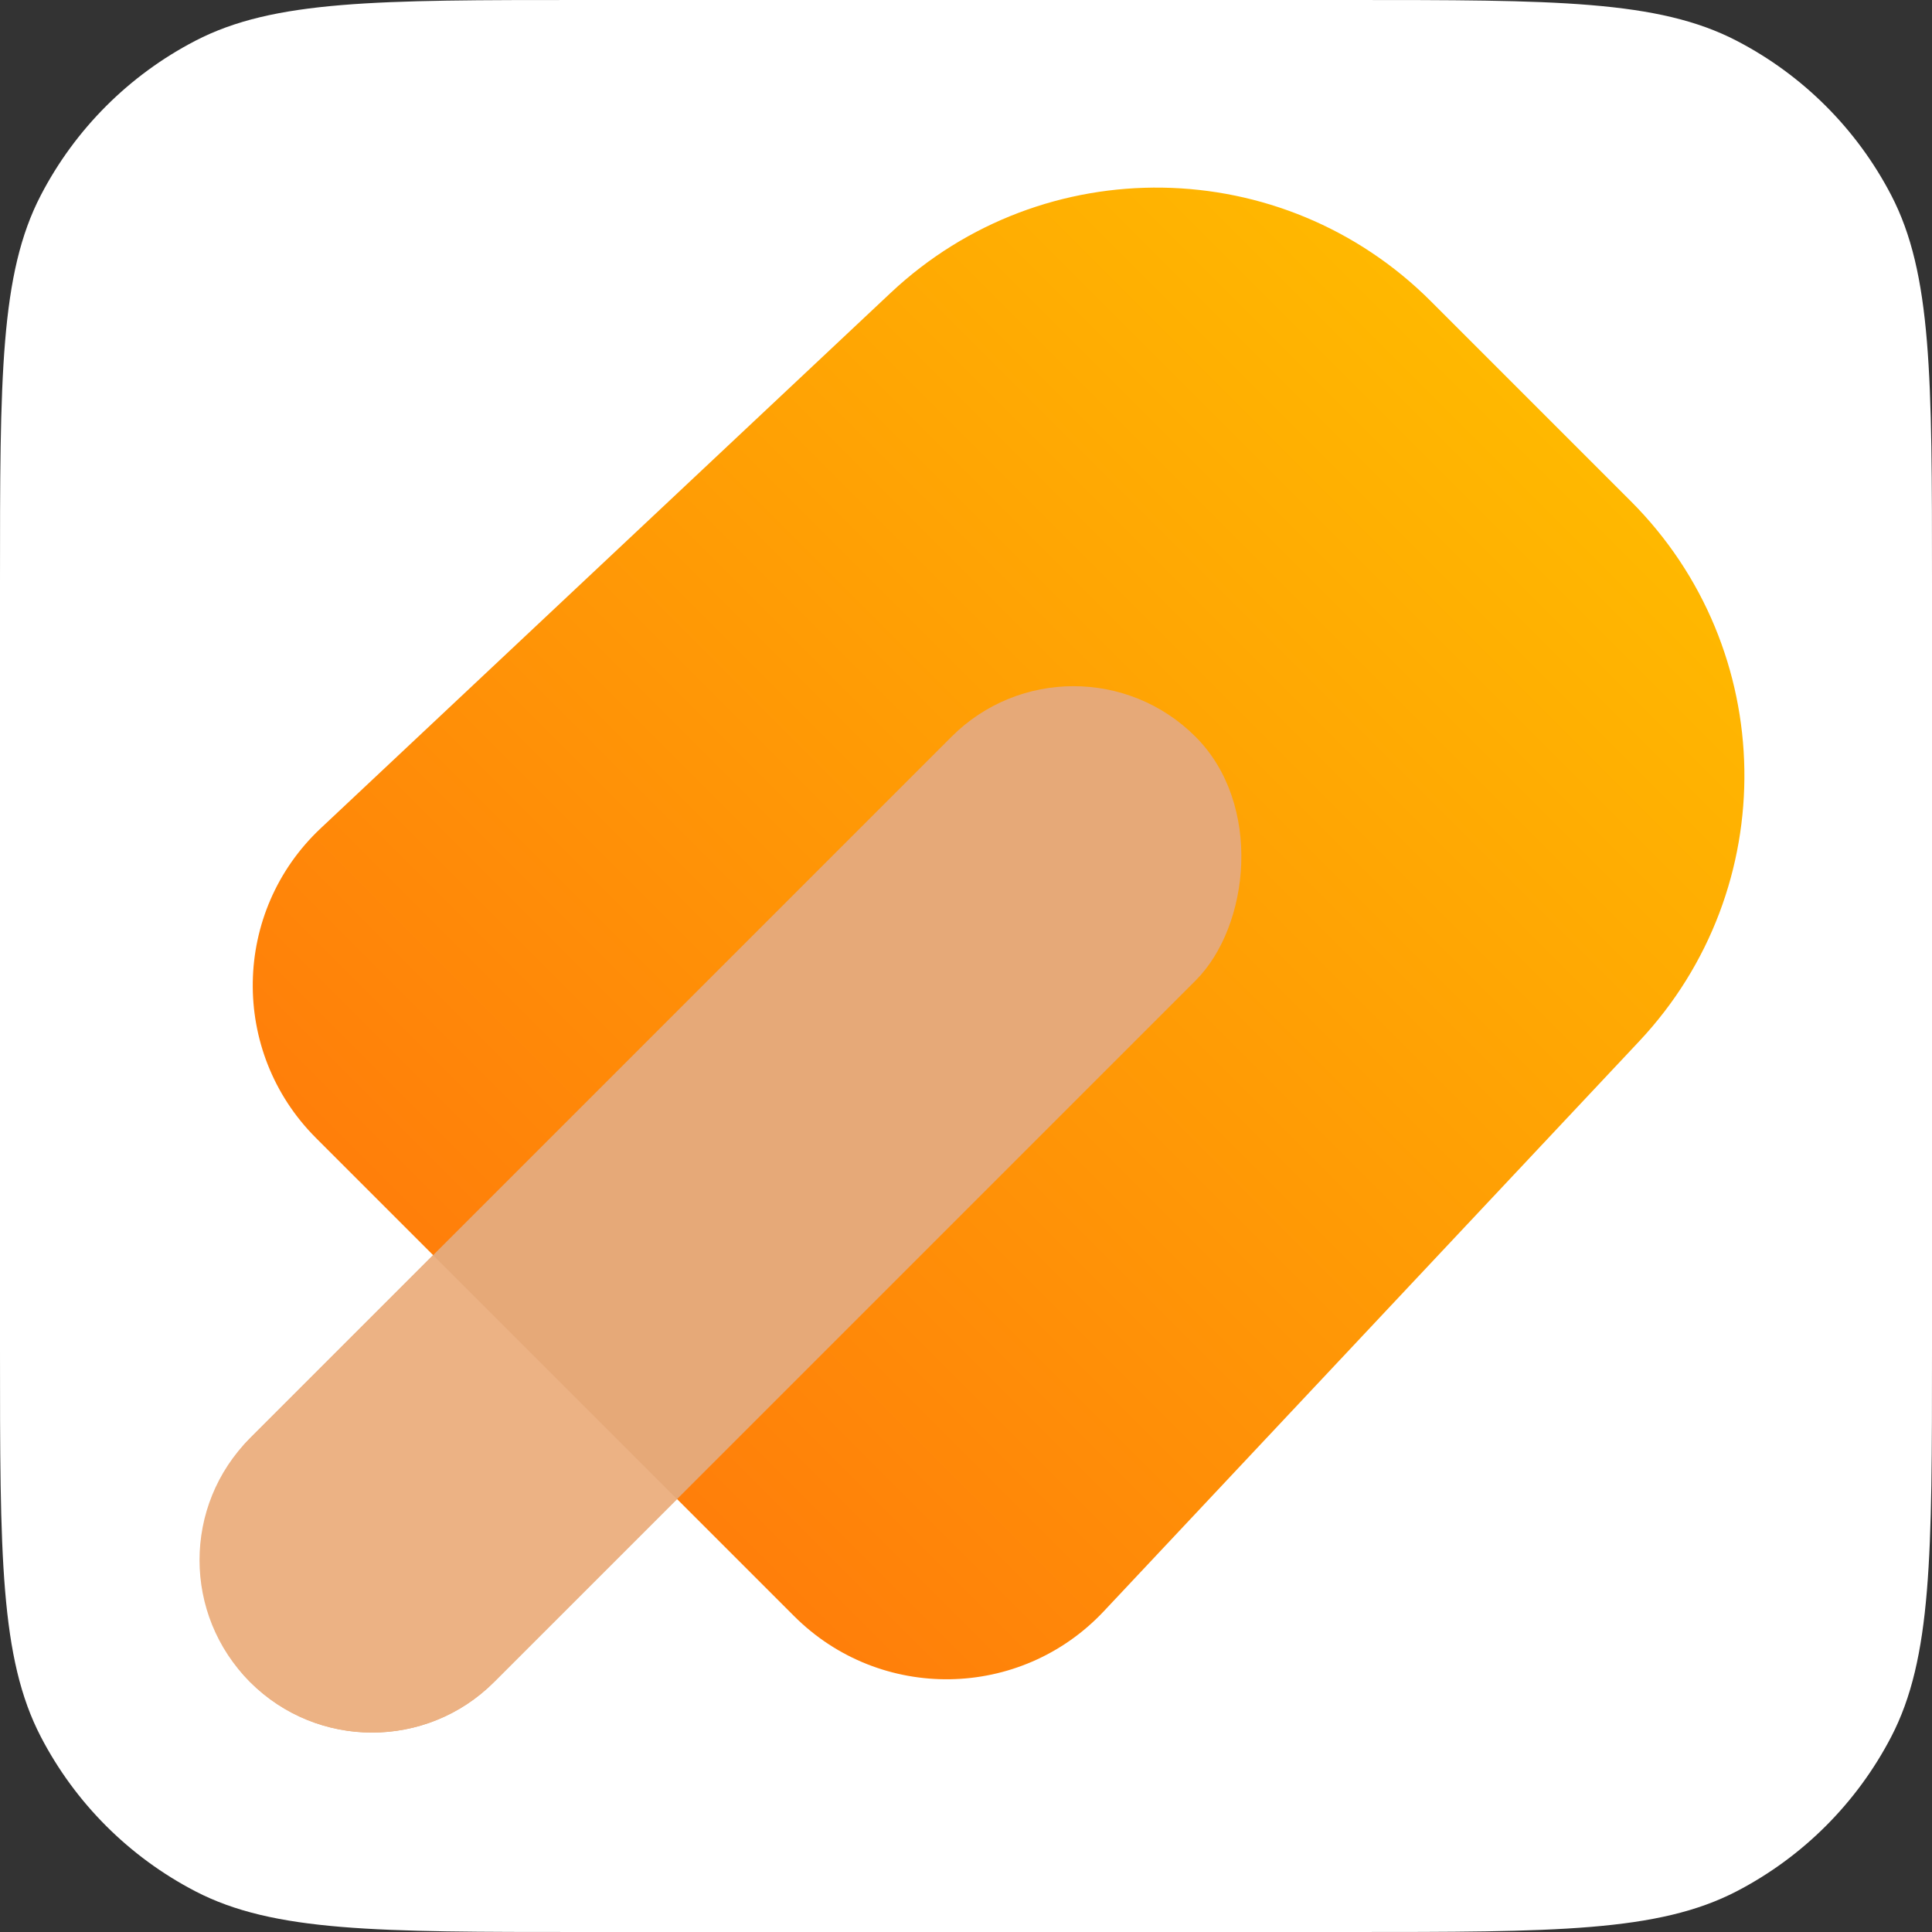
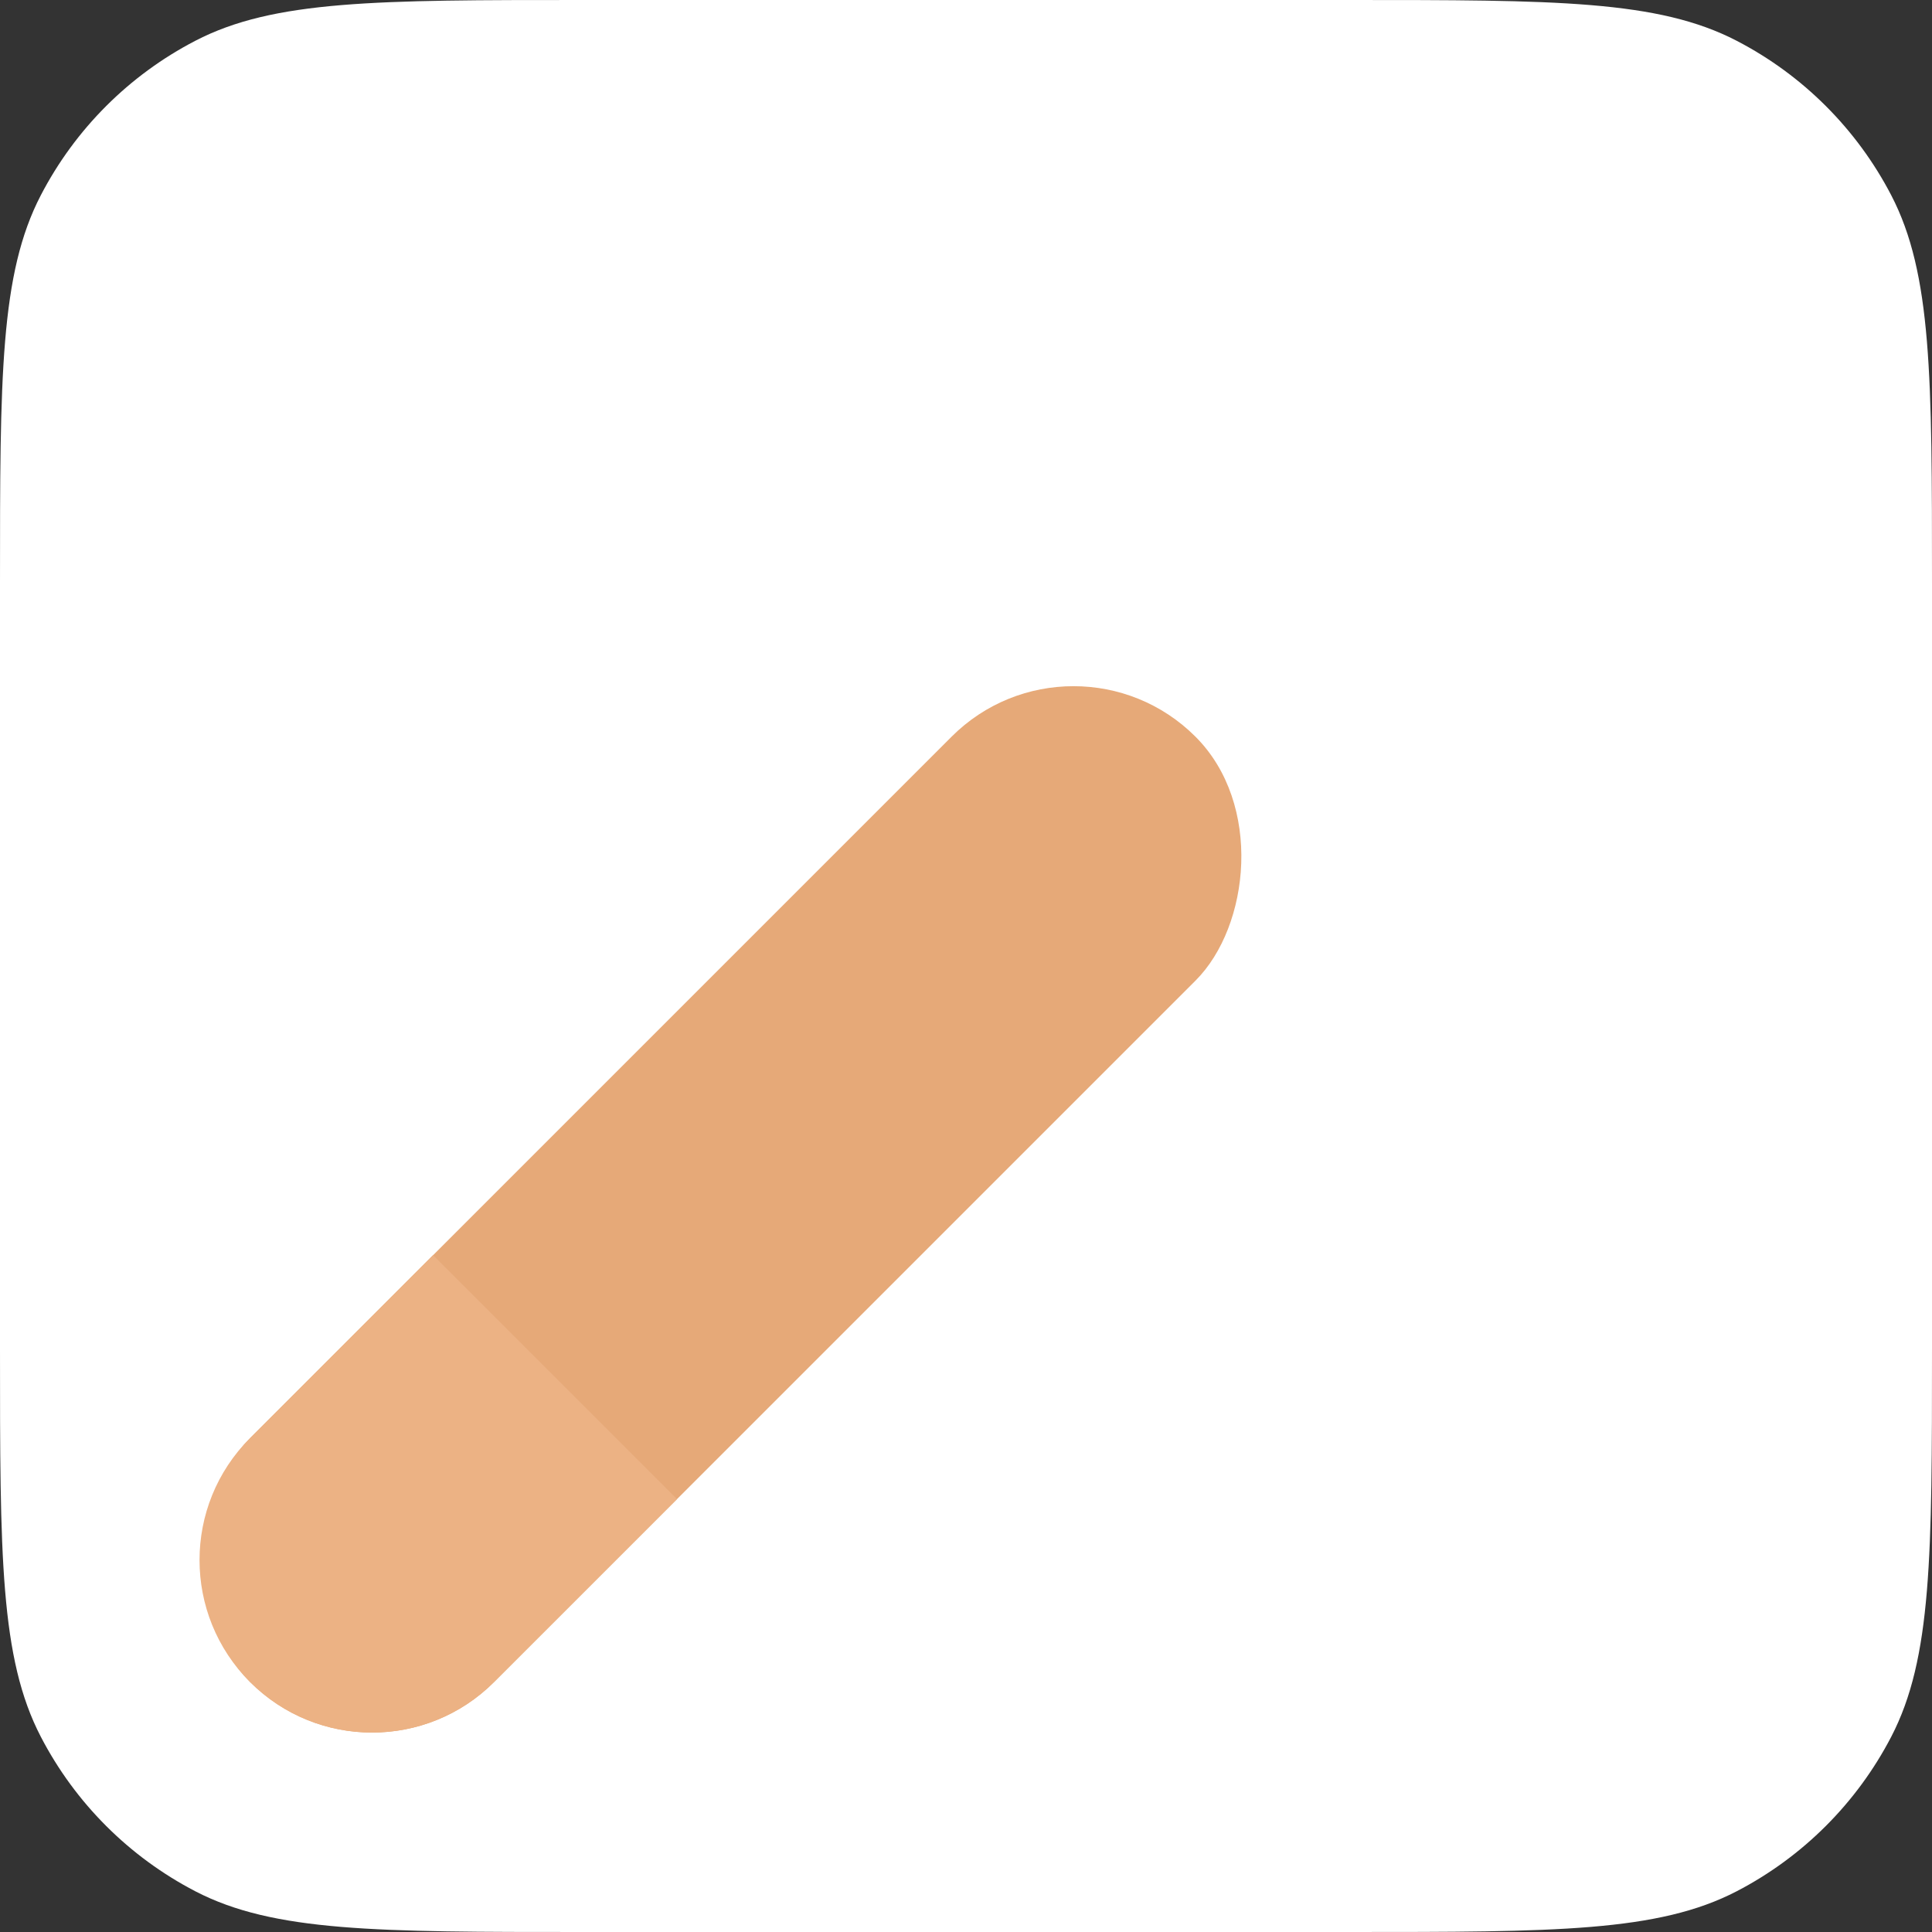
<svg xmlns="http://www.w3.org/2000/svg" fill="none" height="32" viewBox="0 0 32 32" width="32">
  <rect x="0" y="0" width="32" height="32" fill="#333333" stroke="none" />
  <g clip-path="url(#clip0_9450_49595)">
    <path d="M0 9.66C0 6.243 0 4.535 0.676 3.234C1.245 2.138 2.138 1.245 3.234 0.676C4.535 0 6.243 0 9.66 0H22.34C25.757 0 27.465 0 28.766 0.676C29.862 1.245 30.755 2.138 31.325 3.234C32 4.535 32 6.243 32 9.66V22.34C32 25.757 32 27.465 31.325 28.766C30.755 29.862 29.862 30.755 28.766 31.325C27.465 32 25.757 32 22.34 32H9.66C6.243 32 4.535 32 3.234 31.325C2.138 30.755 1.245 29.862 0.676 28.766C0 27.465 0 25.757 0 22.34V9.66Z" fill="white" />
-     <path d="M14.753 4.85C17.284 2.473 21.245 2.535 23.7 4.99L27.01 8.3C29.465 10.755 29.527 14.717 27.15 17.247L18.282 26.688C16.901 28.157 14.579 28.194 13.153 26.768L5.232 18.847C3.807 17.421 3.843 15.099 5.312 13.719L14.753 4.85Z" fill="url(#paint0_linear_9450_49595)" />
    <rect fill="#E6A978" height="22.143" rx="2.857" style="mix-blend-mode:color-burn" transform="rotate(45 17.781 10.182)" width="5.714" x="17.781" y="10.182" />
    <path d="M7.172 20.789L11.213 24.83L8.182 27.86C7.066 28.976 5.257 28.976 4.141 27.86V27.86C3.026 26.744 3.026 24.935 4.141 23.82L7.172 20.789Z" fill="#ECB284" />
  </g>
  <defs>
    <linearGradient gradientUnits="userSpaceOnUse" id="paint0_linear_9450_49595" x1="25.205" x2="9.194" y1="6.622" y2="22.633">
      <stop stop-color="#FFB800" />
      <stop offset="1" stop-color="#FF7F0A" />
    </linearGradient>
    <clipPath id="clip0_9450_49595">
-       <path d="M0 9.66C0 6.243 0 4.535 0.676 3.234C1.245 2.138 2.138 1.245 3.234 0.676C4.535 0 6.243 0 9.66 0H22.34C25.757 0 27.465 0 28.766 0.676C29.862 1.245 30.755 2.138 31.325 3.234C32 4.535 32 6.243 32 9.66V22.34C32 25.757 32 27.465 31.325 28.766C30.755 29.862 29.862 30.755 28.766 31.325C27.465 32 25.757 32 22.34 32H9.66C6.243 32 4.535 32 3.234 31.325C2.138 30.755 1.245 29.862 0.676 28.766C0 27.465 0 25.757 0 22.34V9.66Z" fill="white" />
+       <path d="M0 9.66C0 6.243 0 4.535 0.676 3.234C1.245 2.138 2.138 1.245 3.234 0.676C4.535 0 6.243 0 9.66 0H22.34C25.757 0 27.465 0 28.766 0.676C29.862 1.245 30.755 2.138 31.325 3.234C32 4.535 32 6.243 32 9.66V22.34C32 25.757 32 27.465 31.325 28.766C30.755 29.862 29.862 30.755 28.766 31.325C27.465 32 25.757 32 22.34 32H9.66C6.243 32 4.535 32 3.234 31.325C2.138 30.755 1.245 29.862 0.676 28.766C0 27.465 0 25.757 0 22.34Z" fill="white" />
    </clipPath>
  </defs>
</svg>